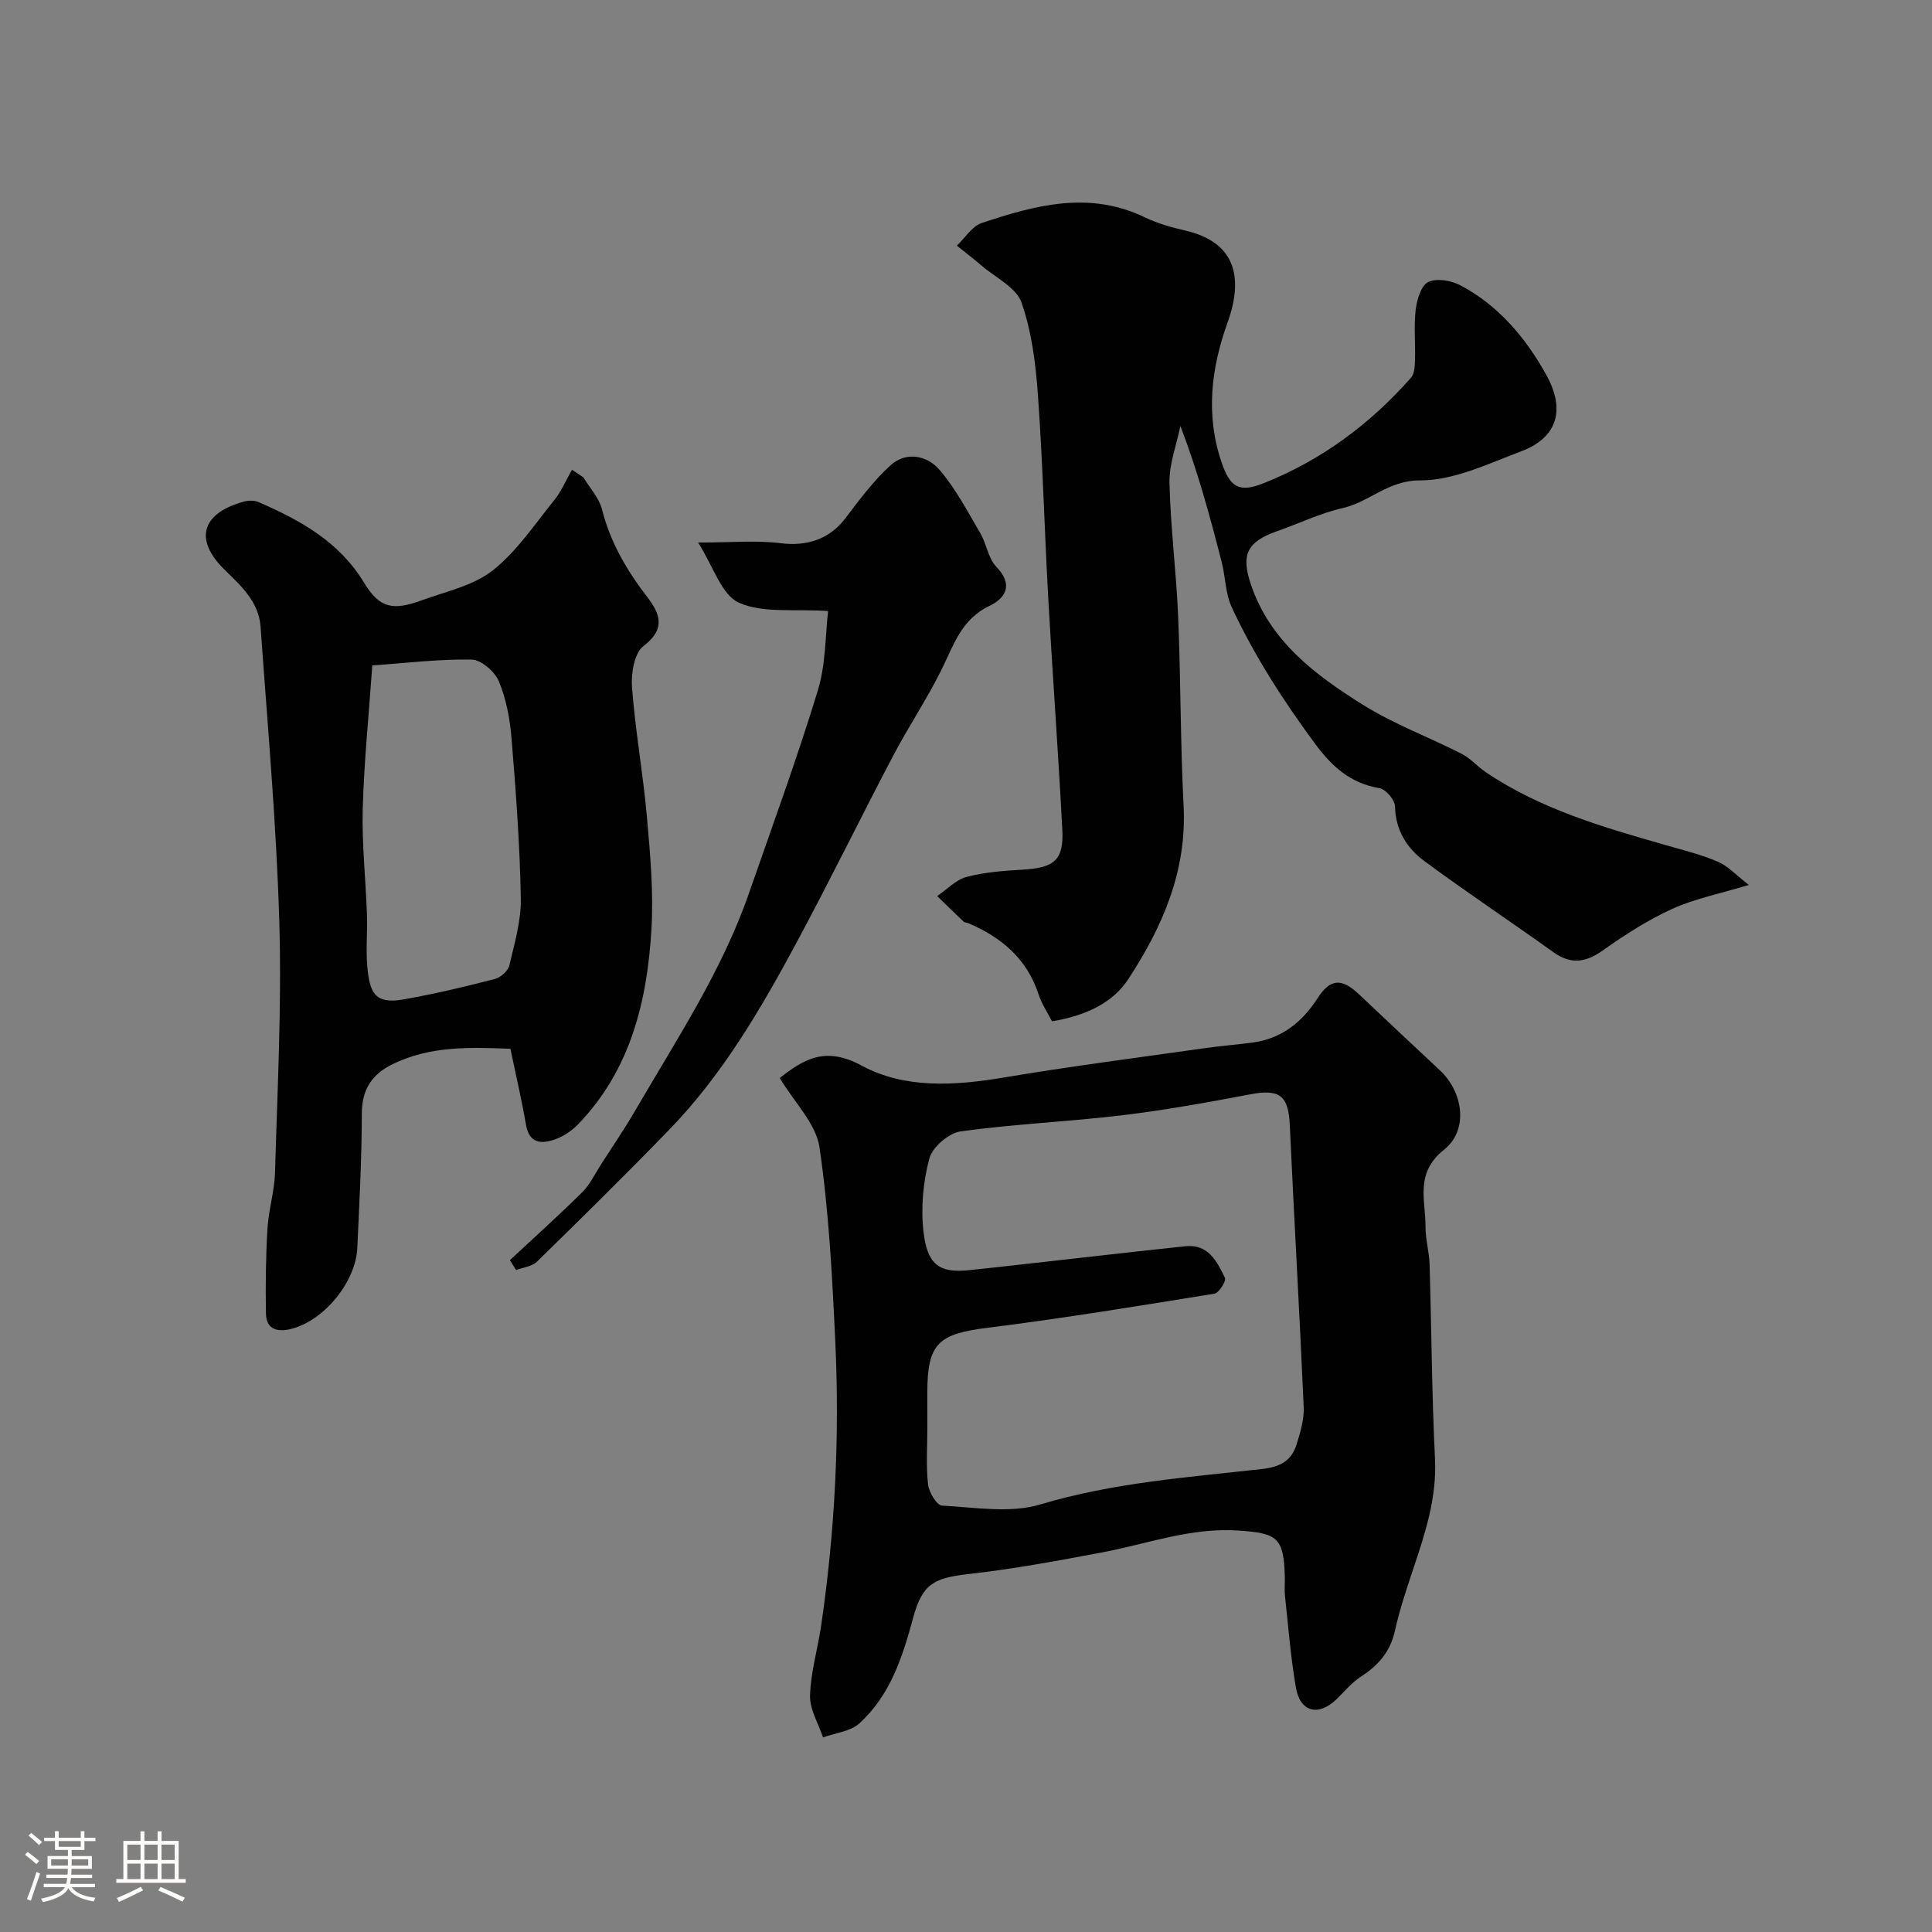
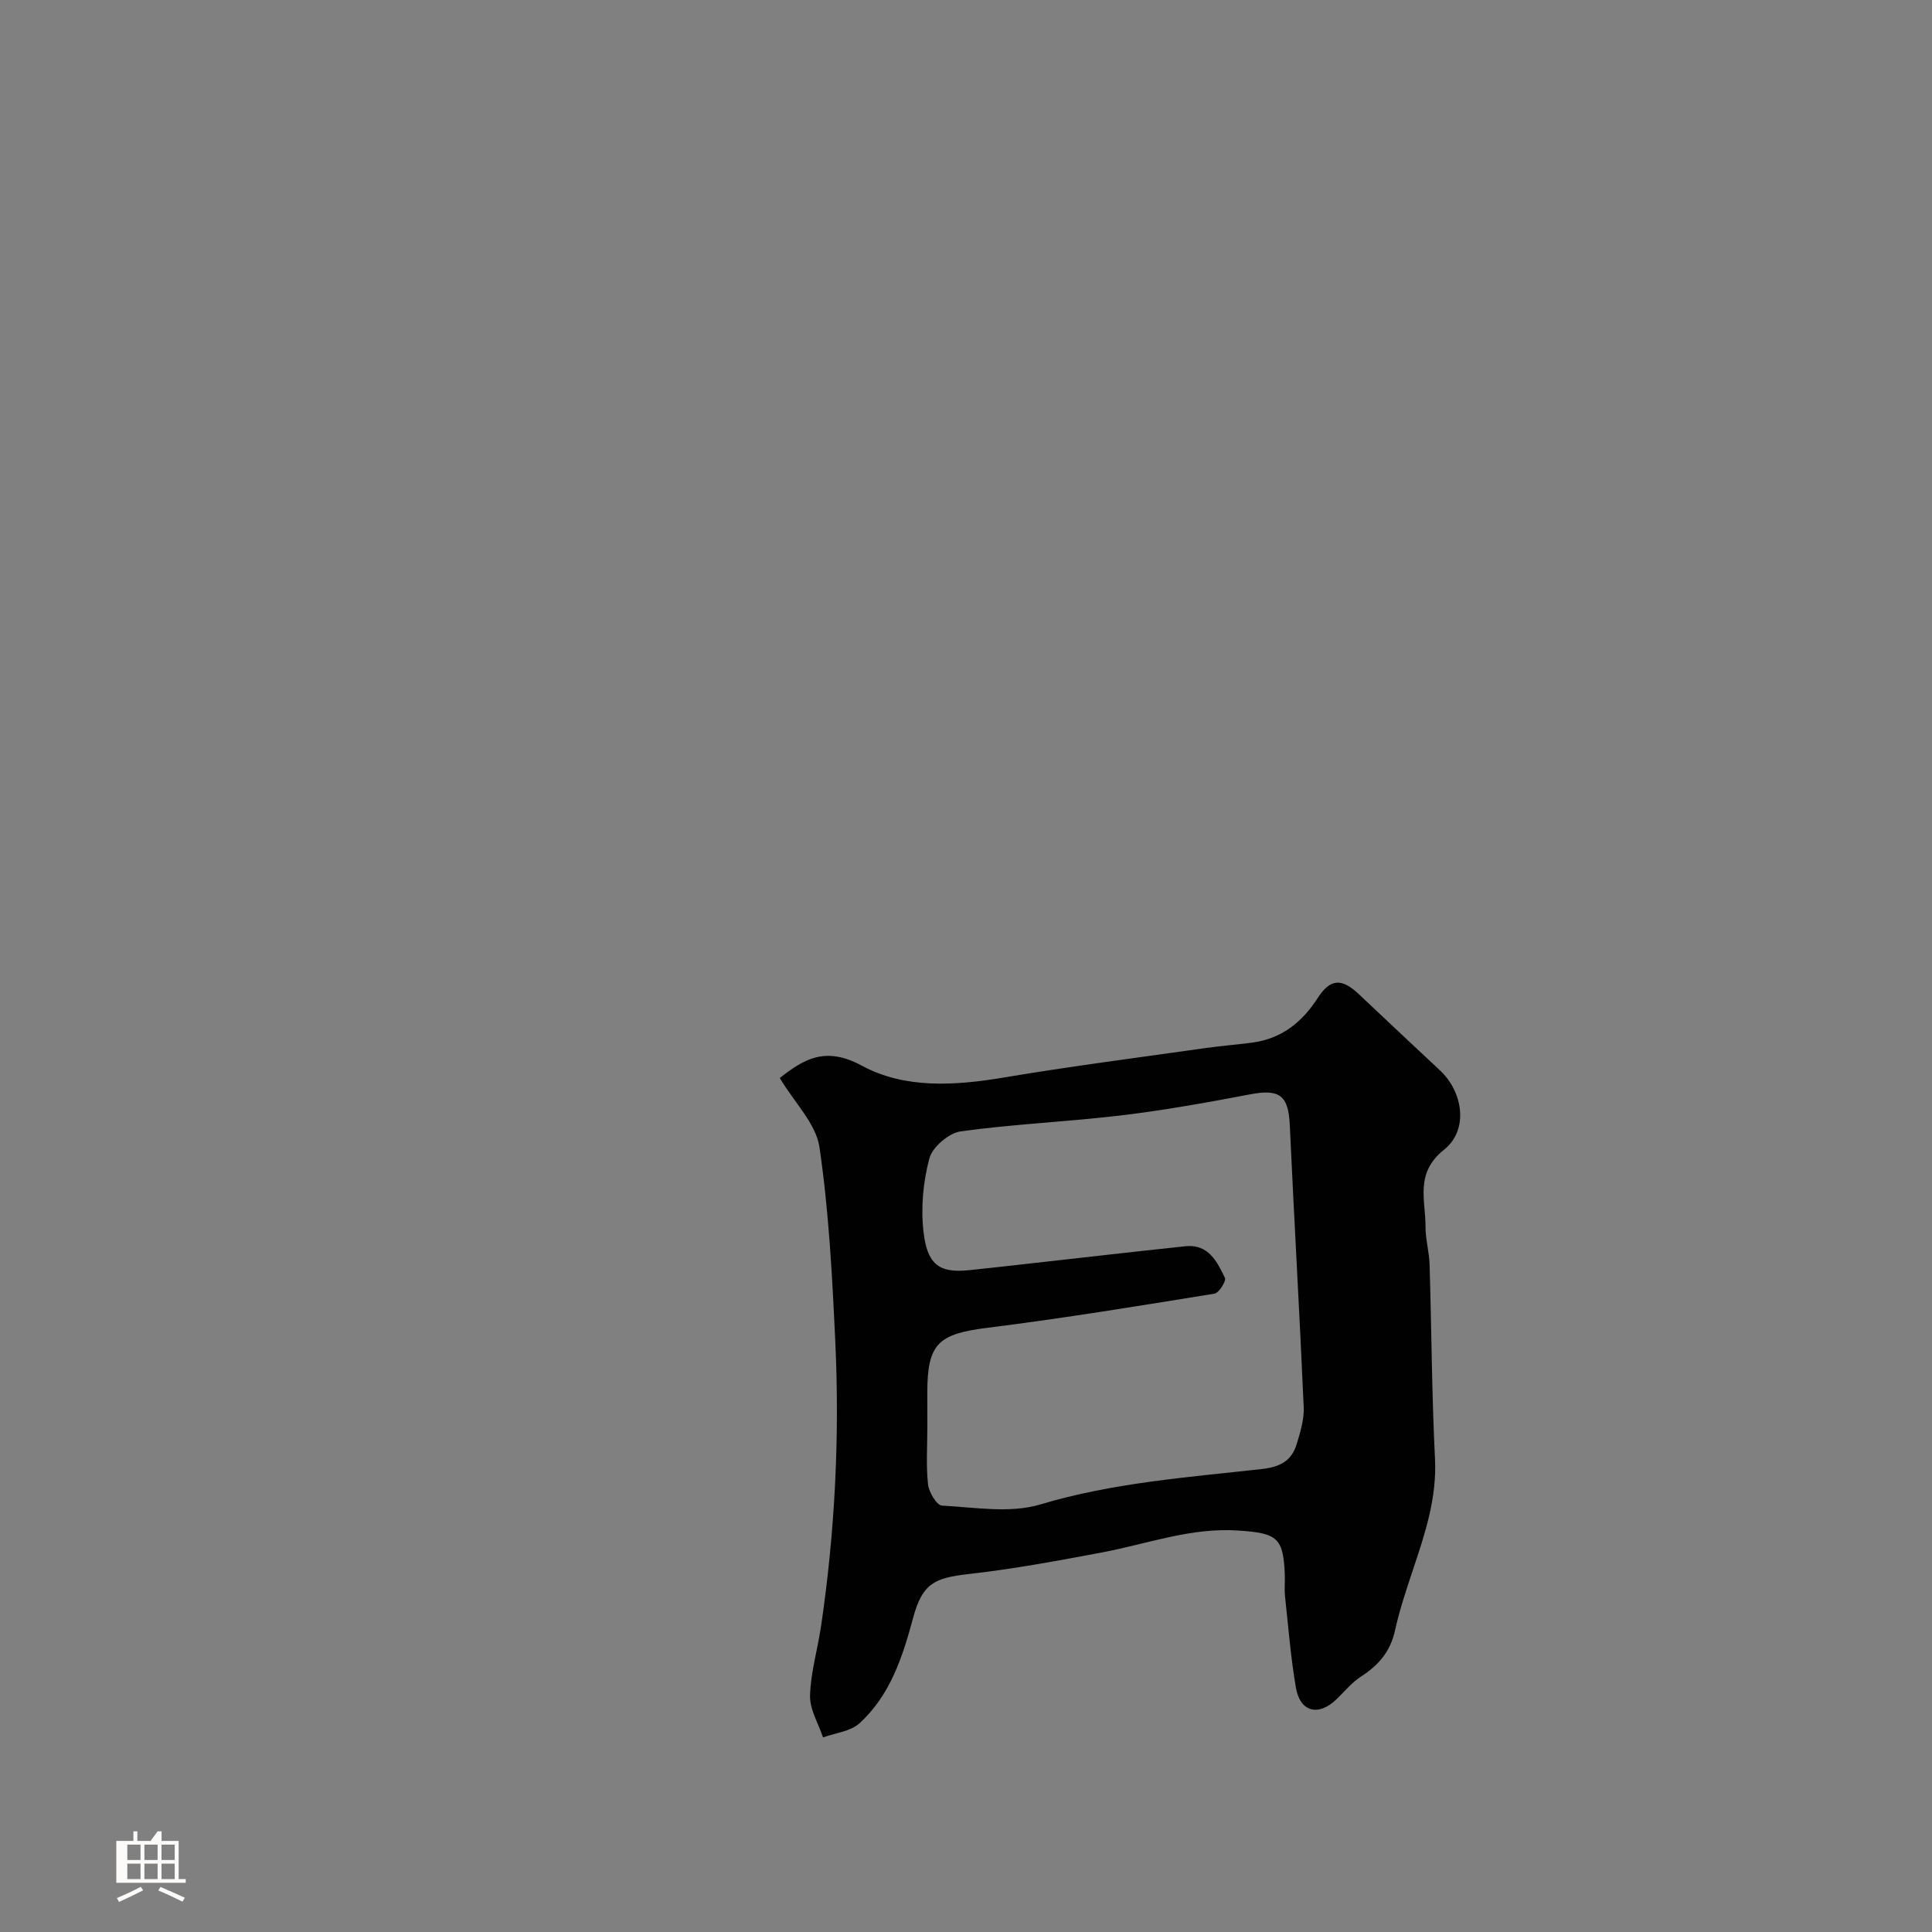
<svg xmlns="http://www.w3.org/2000/svg" enable-background="new 0 0 400 400" viewBox="0 0 400 400">
  <rect x="0" y="0" width="400" height="400" fill="#808080" stroke="none" />
-   <path d="m5.17 384 .55-.58c.85.61 1.65 1.24 2.4 1.87l-.59.64c-.83-.73-1.62-1.38-2.36-1.93m1.22 9.53-.82-.34c.71-1.76 1.37-3.64 1.98-5.63.24.13.5.25.76.36-.6 1.67-1.24 3.54-1.92 5.61m-.5-13.5.57-.54c.56.44 1.31 1.06 2.26 1.87l-.64.64c-.68-.66-1.41-1.32-2.19-1.97m3.25.46h2.24v-1.36h.77v1.36h4.57v-1.36h.76v1.36h2.28v.69h-2.28v1.84h-2.64v1.26h4.18v2.64h-4.21c0 .45-.02.86-.05 1.21h4.32v.69h-4.38c-.04.34-.1.75-.19 1.22h5.15v.69h-4.82c.87 1.19 2.51 1.92 4.93 2.19-.17.31-.3.57-.37.76-2.77-.49-4.52-1.41-5.26-2.76-.56 1.26-2.3 2.23-5.24 2.9-.12-.24-.26-.48-.43-.72 2.73-.55 4.38-1.34 4.96-2.38h-4.38v-.69h4.65c.1-.38.17-.79.21-1.22h-4.32v-.69h4.4c.03-.34.05-.75.05-1.21h-4.2v-2.64h4.23v-1.26h-2.69v-1.84h-2.24zm1.46 4.46v1.29h3.45c.01-.4.02-.57.01-.53v-.32-.45h-3.46zm1.55-2.59h4.57v-1.19h-4.57zm6.11 2.59h-3.42v.77c-.01.19-.01.37-.02.53h3.44v-1.29z" fill="#fcfbfa" />
-   <path d="m32.63 379.16h.82v1.98h3.54v7.89h1.46v.78h-14.37v-.78h1.46v-7.89h3.54v-1.98h.82v1.98h2.73zm-3.49 11.48.5.73c-1.61.82-3.28 1.63-5 2.41-.13-.27-.28-.55-.44-.82 1.75-.72 3.4-1.49 4.94-2.32m-2.78-5.55h2.73v-3.18h-2.73zm0 3.95h2.73v-3.2h-2.73zm3.54-3.95h2.73v-3.18h-2.73zm0 3.95h2.73v-3.2h-2.73zm7.89 4.68c-1.84-.92-3.51-1.7-5.02-2.32l.45-.73c1.89.8 3.57 1.55 5.04 2.23zm-1.62-11.81h-2.73v3.18h2.73zm-2.73 7.13h2.73v-3.2h-2.73z" fill="#fcfbfa" />
+   <path d="m32.63 379.16h.82v1.98h3.54v7.89h1.46v.78h-14.37v-.78v-7.89h3.54v-1.98h.82v1.98h2.73zm-3.49 11.48.5.73c-1.61.82-3.28 1.63-5 2.41-.13-.27-.28-.55-.44-.82 1.75-.72 3.4-1.49 4.94-2.32m-2.78-5.55h2.73v-3.18h-2.73zm0 3.95h2.73v-3.2h-2.73zm3.54-3.95h2.73v-3.18h-2.73zm0 3.95h2.73v-3.2h-2.73zm7.89 4.68c-1.84-.92-3.51-1.7-5.02-2.32l.45-.73c1.89.8 3.57 1.55 5.04 2.23zm-1.62-11.81h-2.73v3.18h2.73zm-2.73 7.13h2.73v-3.2h-2.73z" fill="#fcfbfa" />
  <g fill="#010102">
    <path d="m161.44 223.19c4.85-3.78 9.33-6.71 16.98-2.56 8.88 4.82 19.27 4.16 29.39 2.46 13.82-2.32 27.74-4.11 41.62-6.08 3.25-.46 6.52-.72 9.77-1.14 6.07-.79 10.33-4.15 13.61-9.23 2.62-4.07 4.98-4.14 8.52-.81 5.6 5.26 11.17 10.55 16.8 15.78 4.76 4.43 6.01 12.31.85 16.42-6.1 4.86-3.82 10.42-3.84 15.96-.01 2.6.76 5.19.84 7.8.4 13.42.46 26.86 1.12 40.27.4 8.13-2.07 15.48-4.56 22.94-1.39 4.16-2.79 8.35-3.73 12.62-.96 4.34-3.43 7.18-7.04 9.5-1.92 1.24-3.42 3.12-5.1 4.73-3.73 3.56-7.5 2.62-8.37-2.47-1.08-6.27-1.57-12.63-2.26-18.96-.14-1.32.01-2.66-.03-3.99-.22-8.13-1.57-8.98-9.48-9.54-9.95-.71-19.03 2.78-28.49 4.55-9.12 1.71-18.27 3.41-27.49 4.45-7.05.8-9.58 1.92-11.49 9.04-2.19 8.14-4.75 16.06-11.13 21.87-1.86 1.69-4.99 1.98-7.53 2.92-.96-2.9-2.77-5.82-2.69-8.69.14-4.82 1.58-9.59 2.29-14.41 2.87-19.51 3.86-39.14 2.94-58.83-.63-13.47-1.33-26.99-3.28-40.3-.73-4.85-5.14-9.16-8.22-14.3zm30.56 72.17c0 4-.29 8.02.14 11.97.17 1.62 1.81 4.33 2.9 4.39 6.8.36 14.08 1.64 20.35-.24 15.04-4.51 30.47-5.61 45.84-7.33 3.86-.43 6.19-1.72 7.24-5.18.75-2.47 1.56-5.11 1.45-7.63-.85-19.46-1.99-38.9-2.88-58.36-.28-6.2-2.1-7.58-8.26-6.4-8.81 1.68-17.67 3.27-26.57 4.34-11.08 1.33-22.27 1.79-33.31 3.32-2.46.34-5.85 3.24-6.48 5.59-1.3 4.84-1.79 10.19-1.22 15.17.76 6.73 3.18 8.61 9.31 7.99 4.08-.41 8.15-.89 12.22-1.34 10.9-1.21 21.8-2.48 32.7-3.63 4.75-.5 6.55 3.18 8.18 6.55.31.64-1.24 3.12-2.17 3.27-15.63 2.53-31.26 5.1-46.96 7.06-10.22 1.28-12.49 3.22-12.49 13.46.01 2.34.01 4.67.01 7z" />
-     <path d="m217.8 211.45c-.92-1.81-2.13-3.61-2.78-5.59-2.41-7.39-7.71-11.82-14.58-14.74-.3-.13-.72-.1-.93-.3-1.84-1.75-3.65-3.53-5.48-5.3 2.03-1.37 3.88-3.38 6.11-3.97 3.76-.99 7.75-1.27 11.66-1.5 6.49-.39 8.47-1.98 8.14-8.27-.83-15.98-2.02-31.94-2.91-47.91-.78-14.03-1.13-28.08-2.14-42.09-.46-6.46-1.28-13.1-3.4-19.15-1.1-3.13-5.39-5.16-8.27-7.64-1.66-1.43-3.41-2.76-5.11-4.13 1.7-1.61 3.14-4.02 5.15-4.69 11.09-3.7 22.3-6.73 33.8-1.16 2.61 1.26 5.48 2.07 8.32 2.72 10.16 2.33 12.26 9.39 8.75 19.12-3.37 9.34-4.55 19.04-1.24 28.8 1.78 5.26 3.62 6.42 8.72 4.4 11.94-4.74 22.02-12.22 30.51-21.83.74-.83.8-2.43.84-3.68.11-3.5-.26-7.03.15-10.48.25-2.05 1.13-4.98 2.6-5.68 1.75-.83 4.76-.31 6.65.69 7.91 4.2 13.5 10.83 17.79 18.56 4 7.22 2.32 12.98-5.23 15.82-6.82 2.57-13.93 6.03-20.91 6.01-6.61-.02-10.46 4.46-15.99 5.72-4.7 1.07-9.14 3.23-13.72 4.84-6.05 2.14-7.4 4.76-5.35 10.89 3.93 11.79 13.29 18.78 23.13 24.95 6.44 4.04 13.72 6.73 20.54 10.21 1.85.95 3.3 2.66 5.05 3.84 11.37 7.67 24.35 11.38 37.33 15.1 3.6 1.03 7.27 1.93 10.69 3.41 2.1.9 3.77 2.78 6.39 4.8-6.08 1.84-11.2 2.84-15.83 4.94-5.05 2.3-9.81 5.36-14.35 8.58-3.57 2.54-6.63 3.02-10.29.4-8.85-6.34-17.92-12.38-26.68-18.84-3.64-2.68-6-6.38-6.11-11.35-.03-1.33-1.9-3.54-3.2-3.76-5.96-1.02-9.78-4.38-13.3-9.14-6.61-8.94-12.58-18.22-17.28-28.27-1.34-2.86-1.31-6.33-2.12-9.47-2.38-9.28-4.86-18.53-8.53-28.11-.8 3.92-2.34 7.85-2.26 11.75.2 9.21 1.41 18.4 1.79 27.61.55 13.09.46 26.21 1.13 39.29.69 13.45-4.31 24.93-11.39 35.78-3.11 4.81-8.49 7.6-15.86 8.82z" />
-     <path d="m105.68 217.14c-8.57-.35-16.78-.58-24.47 3.22-4.22 2.09-6.29 5.21-6.3 10.19-.01 9.27-.51 18.54-.93 27.8-.31 6.89-6.58 14.77-13.36 16.7-2.61.74-5.5.62-5.56-3.14-.1-5.83-.03-11.68.31-17.5.23-3.9 1.46-7.76 1.57-11.66.49-17.26 1.4-34.55.89-51.79-.6-20.42-2.44-40.81-3.88-61.2-.36-5.13-4-8.43-7.45-11.8-6.39-6.24-4.79-11.74 4.07-14.13.94-.25 2.16-.24 3.03.15 8.61 3.75 16.62 8.17 21.77 16.65 3.2 5.27 5.92 5.87 11.97 3.65 5-1.83 10.65-3.01 14.66-6.17 4.99-3.94 8.7-9.55 12.77-14.59 1.5-1.86 2.45-4.17 3.65-6.27.79.53 1.57 1.06 2.36 1.58 1.32 2.2 3.26 4.25 3.86 6.64 1.72 6.81 5.11 12.6 9.33 18.09 2.64 3.43 3.98 6.59-.73 10.19-1.92 1.46-2.61 5.7-2.39 8.57.68 8.97 2.3 17.87 3.09 26.84.69 7.74 1.39 15.57.93 23.28-.88 14.86-4.32 29.03-15.11 40.26-1.32 1.37-3.07 2.58-4.85 3.2-2.8.98-5.35.91-6.02-3.08-.88-5.15-2.08-10.21-3.21-15.68zm-28.6-79.37c-.75 10.69-1.73 20.21-1.98 29.75-.19 7.25.62 14.52.87 21.79.13 3.66-.25 7.35.09 10.99.49 5.14 1.54 7.65 7.35 6.64 6.4-1.11 12.73-2.63 19.02-4.24 1.2-.31 2.75-1.67 3.02-2.81 1.08-4.59 2.47-9.29 2.38-13.92-.2-11.03-1.02-22.07-1.92-33.07-.33-4.01-1.09-8.15-2.62-11.83-.84-2.01-3.66-4.47-5.63-4.51-6.77-.13-13.56.72-20.58 1.21z" />
-     <path d="m171.45 126.51c-7.04-.48-13.48.51-18.47-1.73-3.61-1.62-5.3-7.52-8.44-12.45 6.84 0 12.05-.5 17.12.14 5.34.67 10.03-.8 13.31-5.1 2.93-3.84 5.85-7.81 9.4-11.03 3.25-2.95 7.59-2.05 10.17.96 3.34 3.9 5.78 8.6 8.41 13.07 1.31 2.23 1.64 5.24 3.35 7 3.62 3.74 1.82 6.52-1.45 8.08-5.84 2.78-7.42 8.16-9.94 13.24-3.03 6.11-6.86 11.82-10.04 17.87-6.73 12.81-13.08 25.83-19.94 38.57-7.44 13.83-15.36 27.41-26.39 38.78-8.97 9.25-18.15 18.3-27.37 27.31-1.03 1-2.87 1.18-4.33 1.73-.42-.68-.84-1.36-1.27-2.05 5.02-4.67 10.12-9.26 14.99-14.08 1.56-1.54 2.55-3.67 3.76-5.56 2.47-3.84 5.04-7.62 7.33-11.56 8.46-14.55 17.81-28.65 23.39-44.7 4.86-13.97 9.95-27.86 14.27-42 1.69-5.51 1.56-11.6 2.14-16.49z" />
  </g>
</svg>